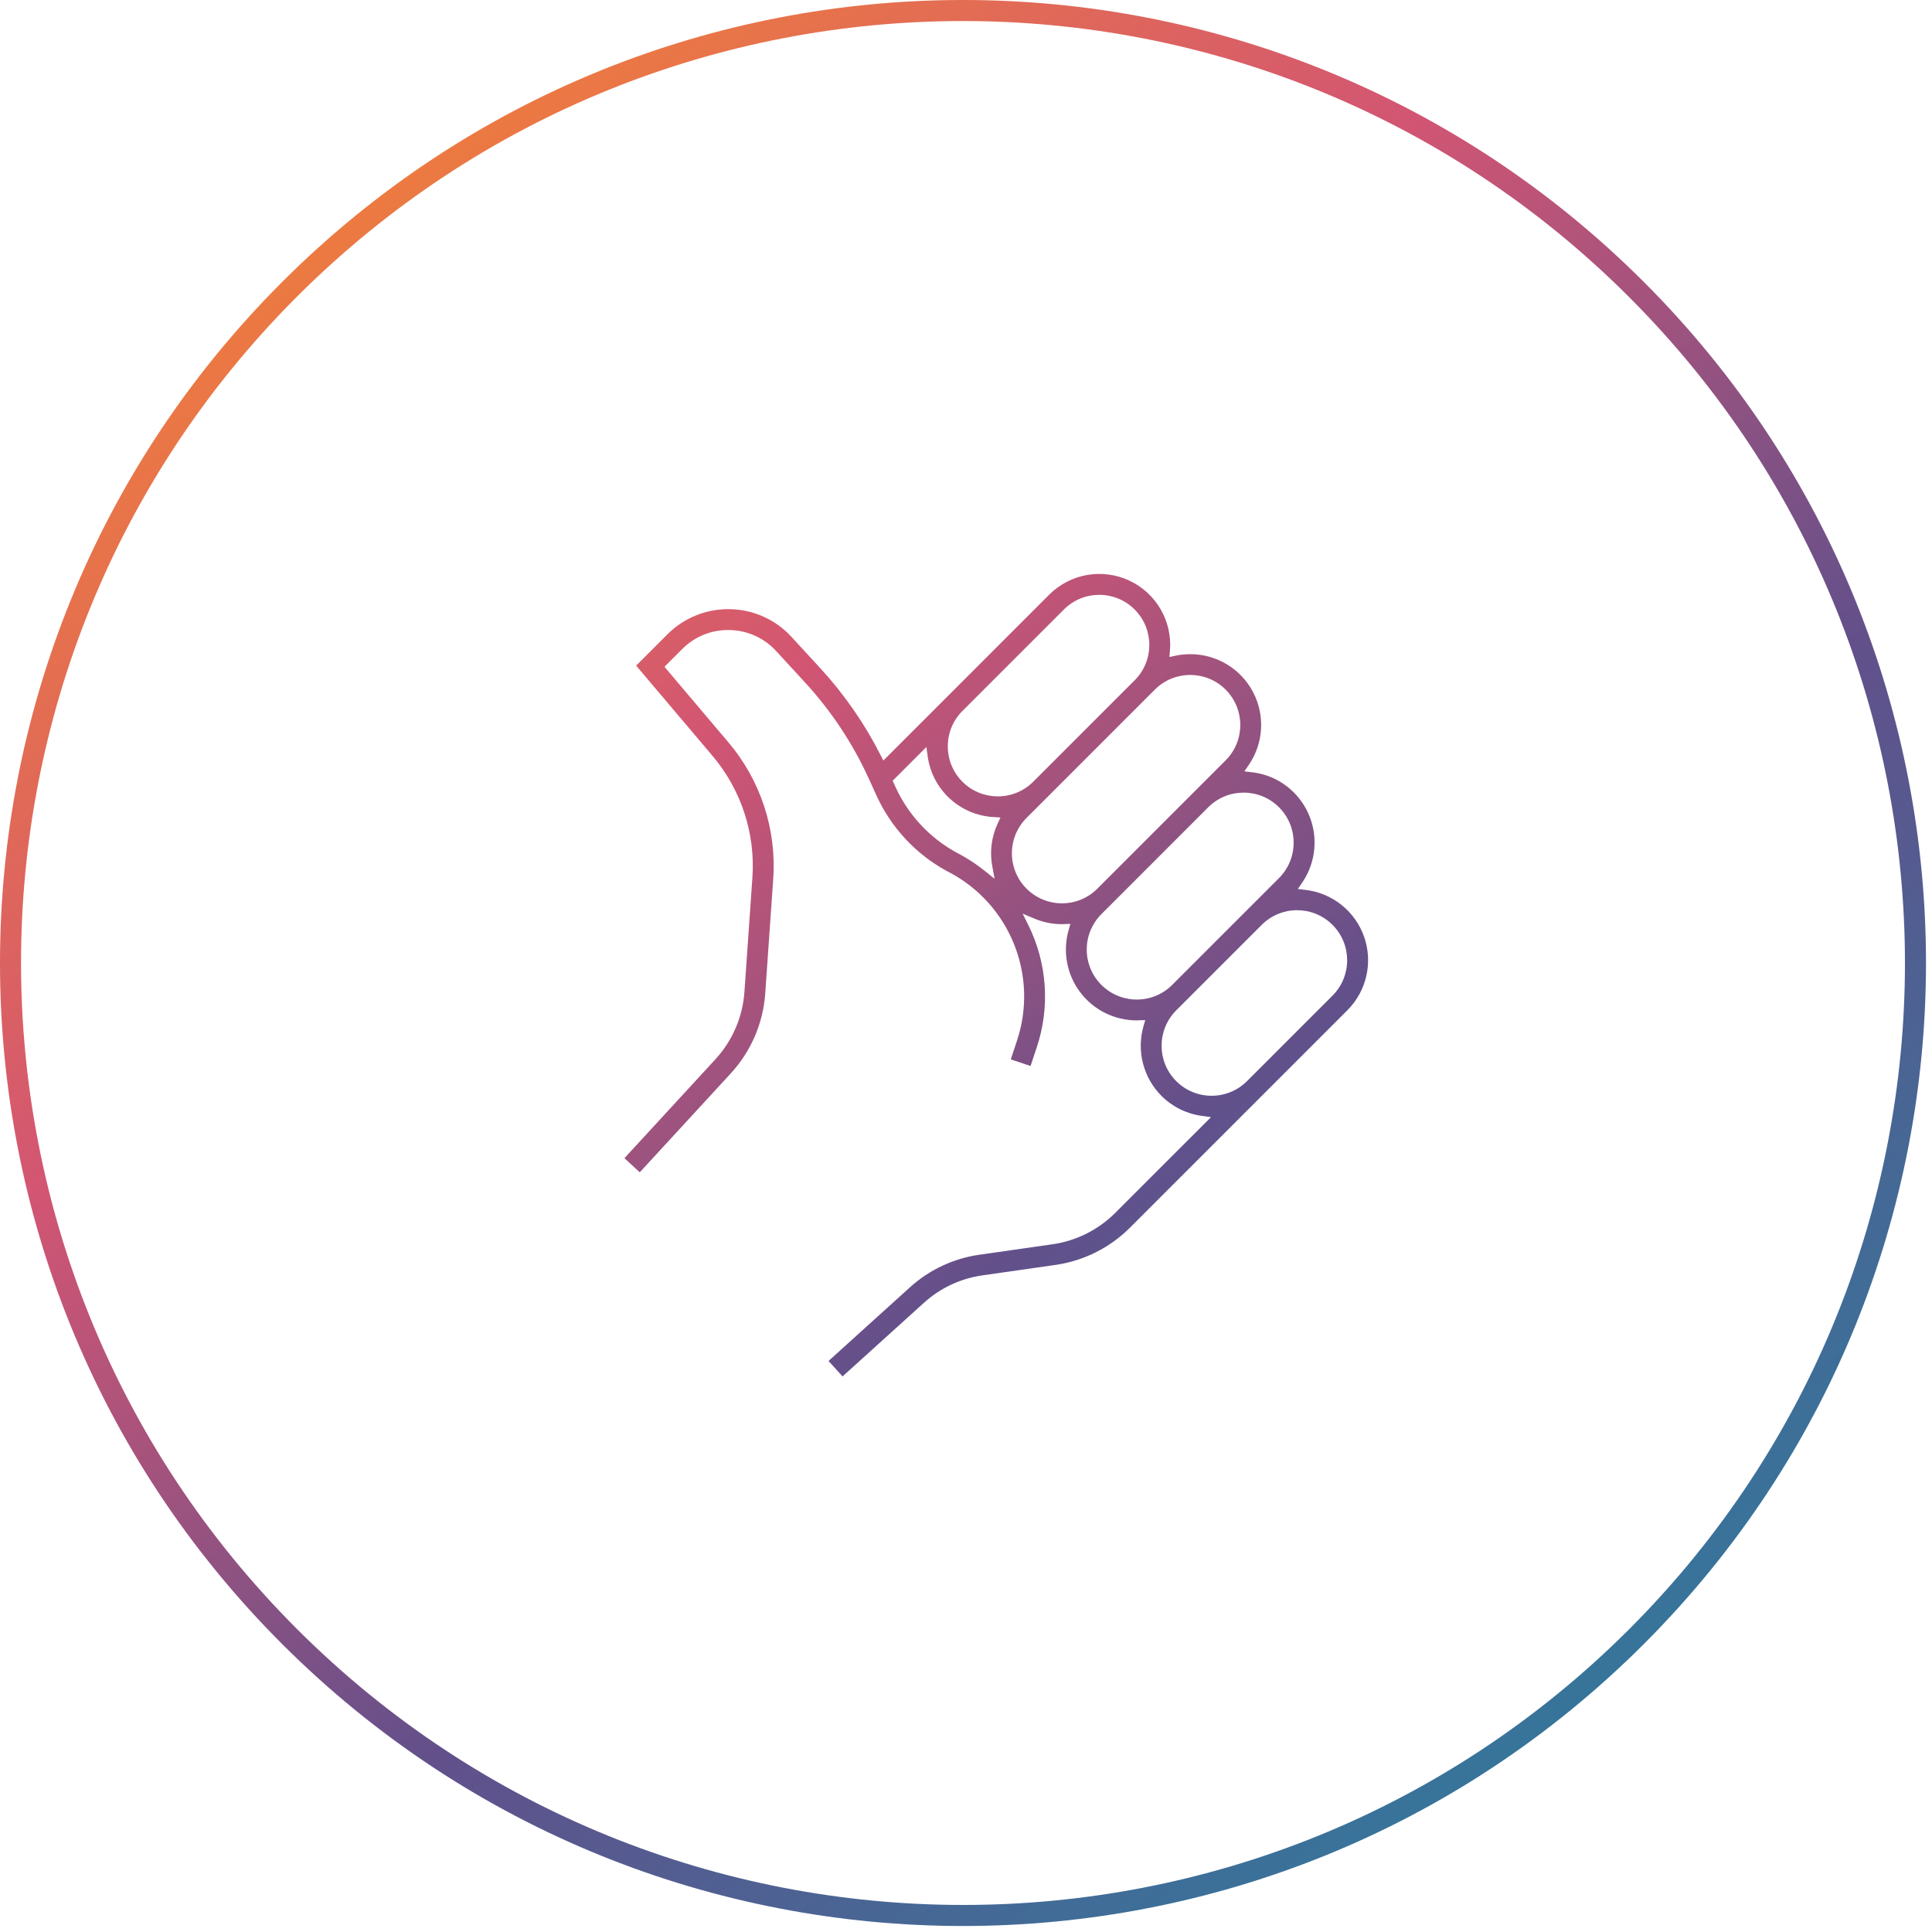
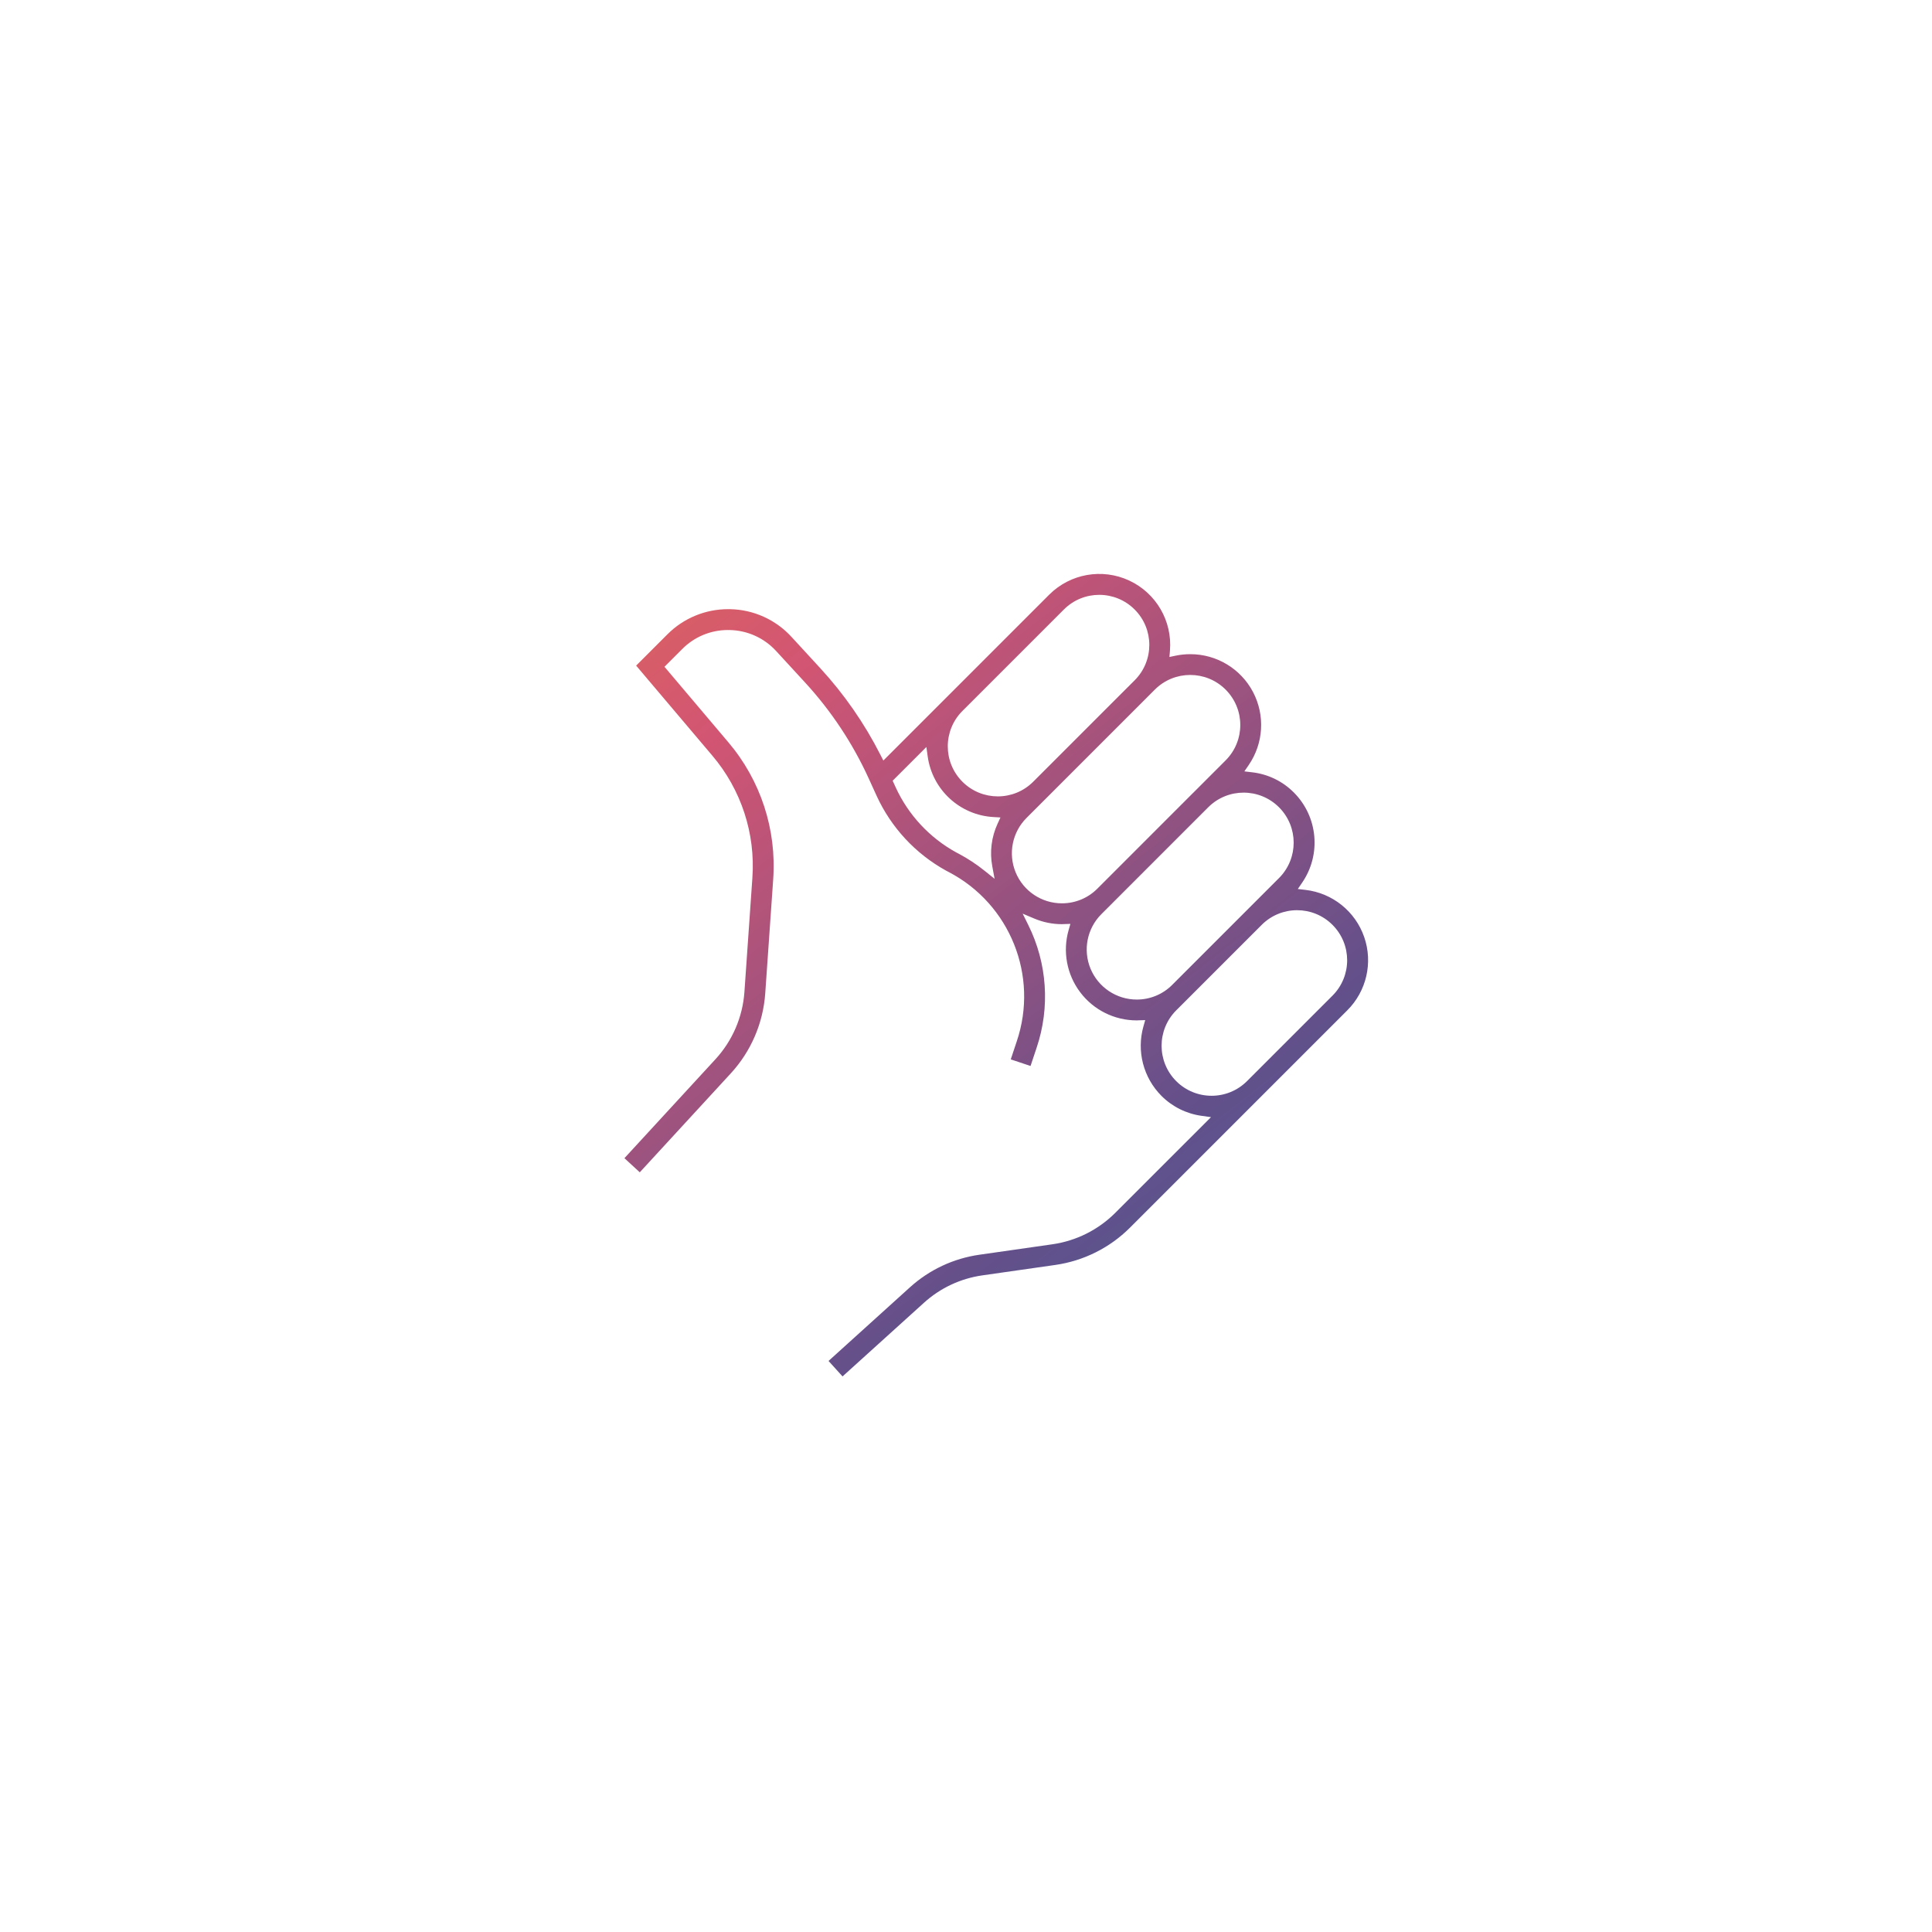
<svg xmlns="http://www.w3.org/2000/svg" width="120px" height="120px" viewBox="0 0 120 120" version="1.1">
  <title>Hitchhikers-Icons-01-Thumb</title>
  <desc>Created with Sketch.</desc>
  <defs>
    <linearGradient x1="14.051%" y1="4.097%" x2="87.568%" y2="97.97%" id="linearGradient-1">
      <stop stop-color="#F48532" offset="3.668%" />
      <stop stop-color="#D25573" offset="33.584%" />
      <stop stop-color="#62508B" offset="60.827%" />
      <stop stop-color="#2286A2" offset="100%" />
    </linearGradient>
    <linearGradient x1="-33.358%" y1="-62.055%" x2="130.154%" y2="163.24%" id="linearGradient-2">
      <stop stop-color="#F48532" offset="3.668%" />
      <stop stop-color="#D25573" offset="33.584%" />
      <stop stop-color="#62508B" offset="60.827%" />
      <stop stop-color="#2286A2" offset="100%" />
    </linearGradient>
  </defs>
  <g id="Working" stroke="none" stroke-width="1" fill="none" fill-rule="evenodd">
    <g id="Hitchhikers-Desktop" transform="translate(-660, -902)">
      <g id="Definitions" transform="translate(250, 902)">
        <g id="Icon/Thumb" transform="translate(410, 0)">
          <g id="Hitchhikers-Icons4-01">
-             <path d="M102.108,17.519 C78.75,-5.84 40.878,-5.84 17.519,17.519 C-5.84,40.878 -5.84,78.75 17.519,102.108 C40.878,125.467 78.75,125.467 102.108,102.108 C125.467,78.75 125.467,40.878 102.108,17.519 Z M101.192,101.192 C78.338,124.034 41.295,124.029 18.446,101.181 C-4.402,78.333 -4.407,41.29 18.435,18.435 C41.29,-4.407 78.333,-4.402 101.181,18.446 C124.029,41.295 124.034,78.338 101.192,101.192 L101.192,101.192 Z" id="Shape" fill="url(#linearGradient-1)" fill-rule="nonzero" />
            <path d="M65.563,78.566 C67.31,78.313 68.929,77.504 70.179,76.258 L78.37,68.067 L81.69,64.747 L83.682,62.755 C84.877,61.564 85.285,59.794 84.733,58.2 C84.18,56.606 82.764,55.469 81.088,55.273 L80.61,55.217 L80.882,54.819 C82.077,53.071 81.859,50.72 80.362,49.221 C79.665,48.521 78.75,48.079 77.768,47.968 L77.29,47.911 L77.562,47.514 C78.485,46.168 78.586,44.421 77.825,42.977 C77.063,41.533 75.564,40.63 73.931,40.632 C73.624,40.632 73.318,40.663 73.017,40.726 L72.635,40.806 L72.668,40.417 C72.821,38.576 71.81,36.835 70.134,36.057 C68.458,35.279 66.475,35.63 65.168,36.936 L58.86,43.245 L55.15,46.955 L54.866,47.238 L54.684,46.881 C53.689,44.924 52.43,43.113 50.944,41.497 L49.164,39.562 C48.181,38.486 46.799,37.862 45.342,37.837 L45.236,37.836 C43.817,37.832 42.454,38.395 41.453,39.401 L39.512,41.342 L44.244,46.934 C46.037,49.044 46.93,51.773 46.731,54.534 L46.237,61.618 C46.127,63.171 45.494,64.64 44.441,65.788 L38.784,71.937 L39.738,72.814 L45.395,66.665 C46.646,65.301 47.399,63.554 47.53,61.708 L48.024,54.625 C48.247,51.526 47.245,48.464 45.233,46.097 L41.445,41.62 L41.272,41.415 L41.461,41.226 L42.369,40.318 C43.117,39.56 44.137,39.133 45.202,39.132 C45.241,39.132 45.279,39.132 45.318,39.133 C46.42,39.153 47.467,39.625 48.21,40.439 L49.99,42.375 C51.628,44.154 52.973,46.183 53.973,48.385 L54.447,49.426 C55.351,51.402 56.868,53.034 58.772,54.082 L58.942,54.171 C62.736,56.159 64.523,60.61 63.156,64.67 L62.78,65.8 L64.009,66.21 L64.386,65.079 C65.233,62.568 65.046,59.823 63.867,57.45 L63.519,56.748 L64.241,57.053 C64.784,57.283 65.369,57.402 65.959,57.402 C65.979,57.402 65.998,57.401 66.018,57.399 C66.041,57.398 66.064,57.396 66.087,57.396 L66.484,57.384 L66.375,57.766 C65.994,59.095 66.259,60.525 67.091,61.628 C67.923,62.732 69.225,63.38 70.607,63.379 C70.627,63.379 70.646,63.378 70.666,63.376 C70.689,63.375 70.712,63.373 70.735,63.373 L71.132,63.361 L71.023,63.743 C70.585,65.281 71.013,66.935 72.141,68.067 C72.815,68.743 73.693,69.178 74.638,69.307 L75.217,69.388 L74.804,69.801 L69.263,75.341 C68.211,76.389 66.849,77.07 65.38,77.283 L60.836,77.933 C59.226,78.161 57.721,78.867 56.516,79.959 L51.462,84.531 L52.332,85.492 L57.386,80.92 C58.399,80.001 59.665,79.407 61.02,79.215 L65.563,78.566 Z M59.776,44.161 L60.44,43.497 L66.085,37.852 C67.3,36.643 69.264,36.646 70.475,37.858 C71.687,39.07 71.69,41.034 70.481,42.249 L69.219,43.51 L64.172,48.557 C62.958,49.769 60.992,49.767 59.779,48.555 C58.566,47.342 58.565,45.375 59.776,44.161 L59.776,44.161 Z M61.962,51.161 C61.58,51.989 61.465,52.915 61.633,53.811 L61.776,54.583 L61.164,54.092 C60.66,53.686 60.118,53.328 59.547,53.025 L59.386,52.941 C57.731,52.029 56.412,50.609 55.626,48.89 L55.529,48.676 L55.445,48.492 L55.588,48.349 L57.126,46.811 L57.539,46.398 L57.62,46.976 C57.905,49.052 59.622,50.635 61.715,50.749 L62.14,50.774 L61.962,51.161 Z M65.958,56.107 C64.701,56.108 63.567,55.35 63.086,54.189 C62.605,53.027 62.871,51.69 63.761,50.802 L70.136,44.427 L71.398,43.165 L71.729,42.833 C72.943,41.619 74.912,41.619 76.126,42.833 C77.34,44.047 77.34,46.015 76.126,47.229 L74.135,49.22 L74.127,49.228 L74.118,49.236 L72.375,50.979 L68.157,55.198 C67.575,55.782 66.783,56.109 65.958,56.107 L65.958,56.107 Z M70.607,62.084 C69.35,62.084 68.216,61.327 67.735,60.166 C67.253,59.004 67.52,57.667 68.409,56.779 L73.292,51.895 L75.05,50.137 C76.265,48.928 78.23,48.93 79.442,50.142 C80.654,51.355 80.656,53.319 79.446,54.534 L77.454,56.526 L72.805,61.175 C72.223,61.759 71.432,62.086 70.607,62.084 L70.607,62.084 Z M73.057,67.151 C71.846,65.936 71.846,63.97 73.057,62.755 L73.721,62.091 L78.37,57.442 C79.584,56.231 81.551,56.232 82.764,57.445 C83.977,58.658 83.978,60.624 82.766,61.839 L80.774,63.831 L77.454,67.151 C76.239,68.363 74.272,68.363 73.057,67.151 L73.057,67.151 Z" id="Shape" fill="url(#linearGradient-2)" fill-rule="nonzero" />
          </g>
        </g>
      </g>
    </g>
  </g>
</svg>